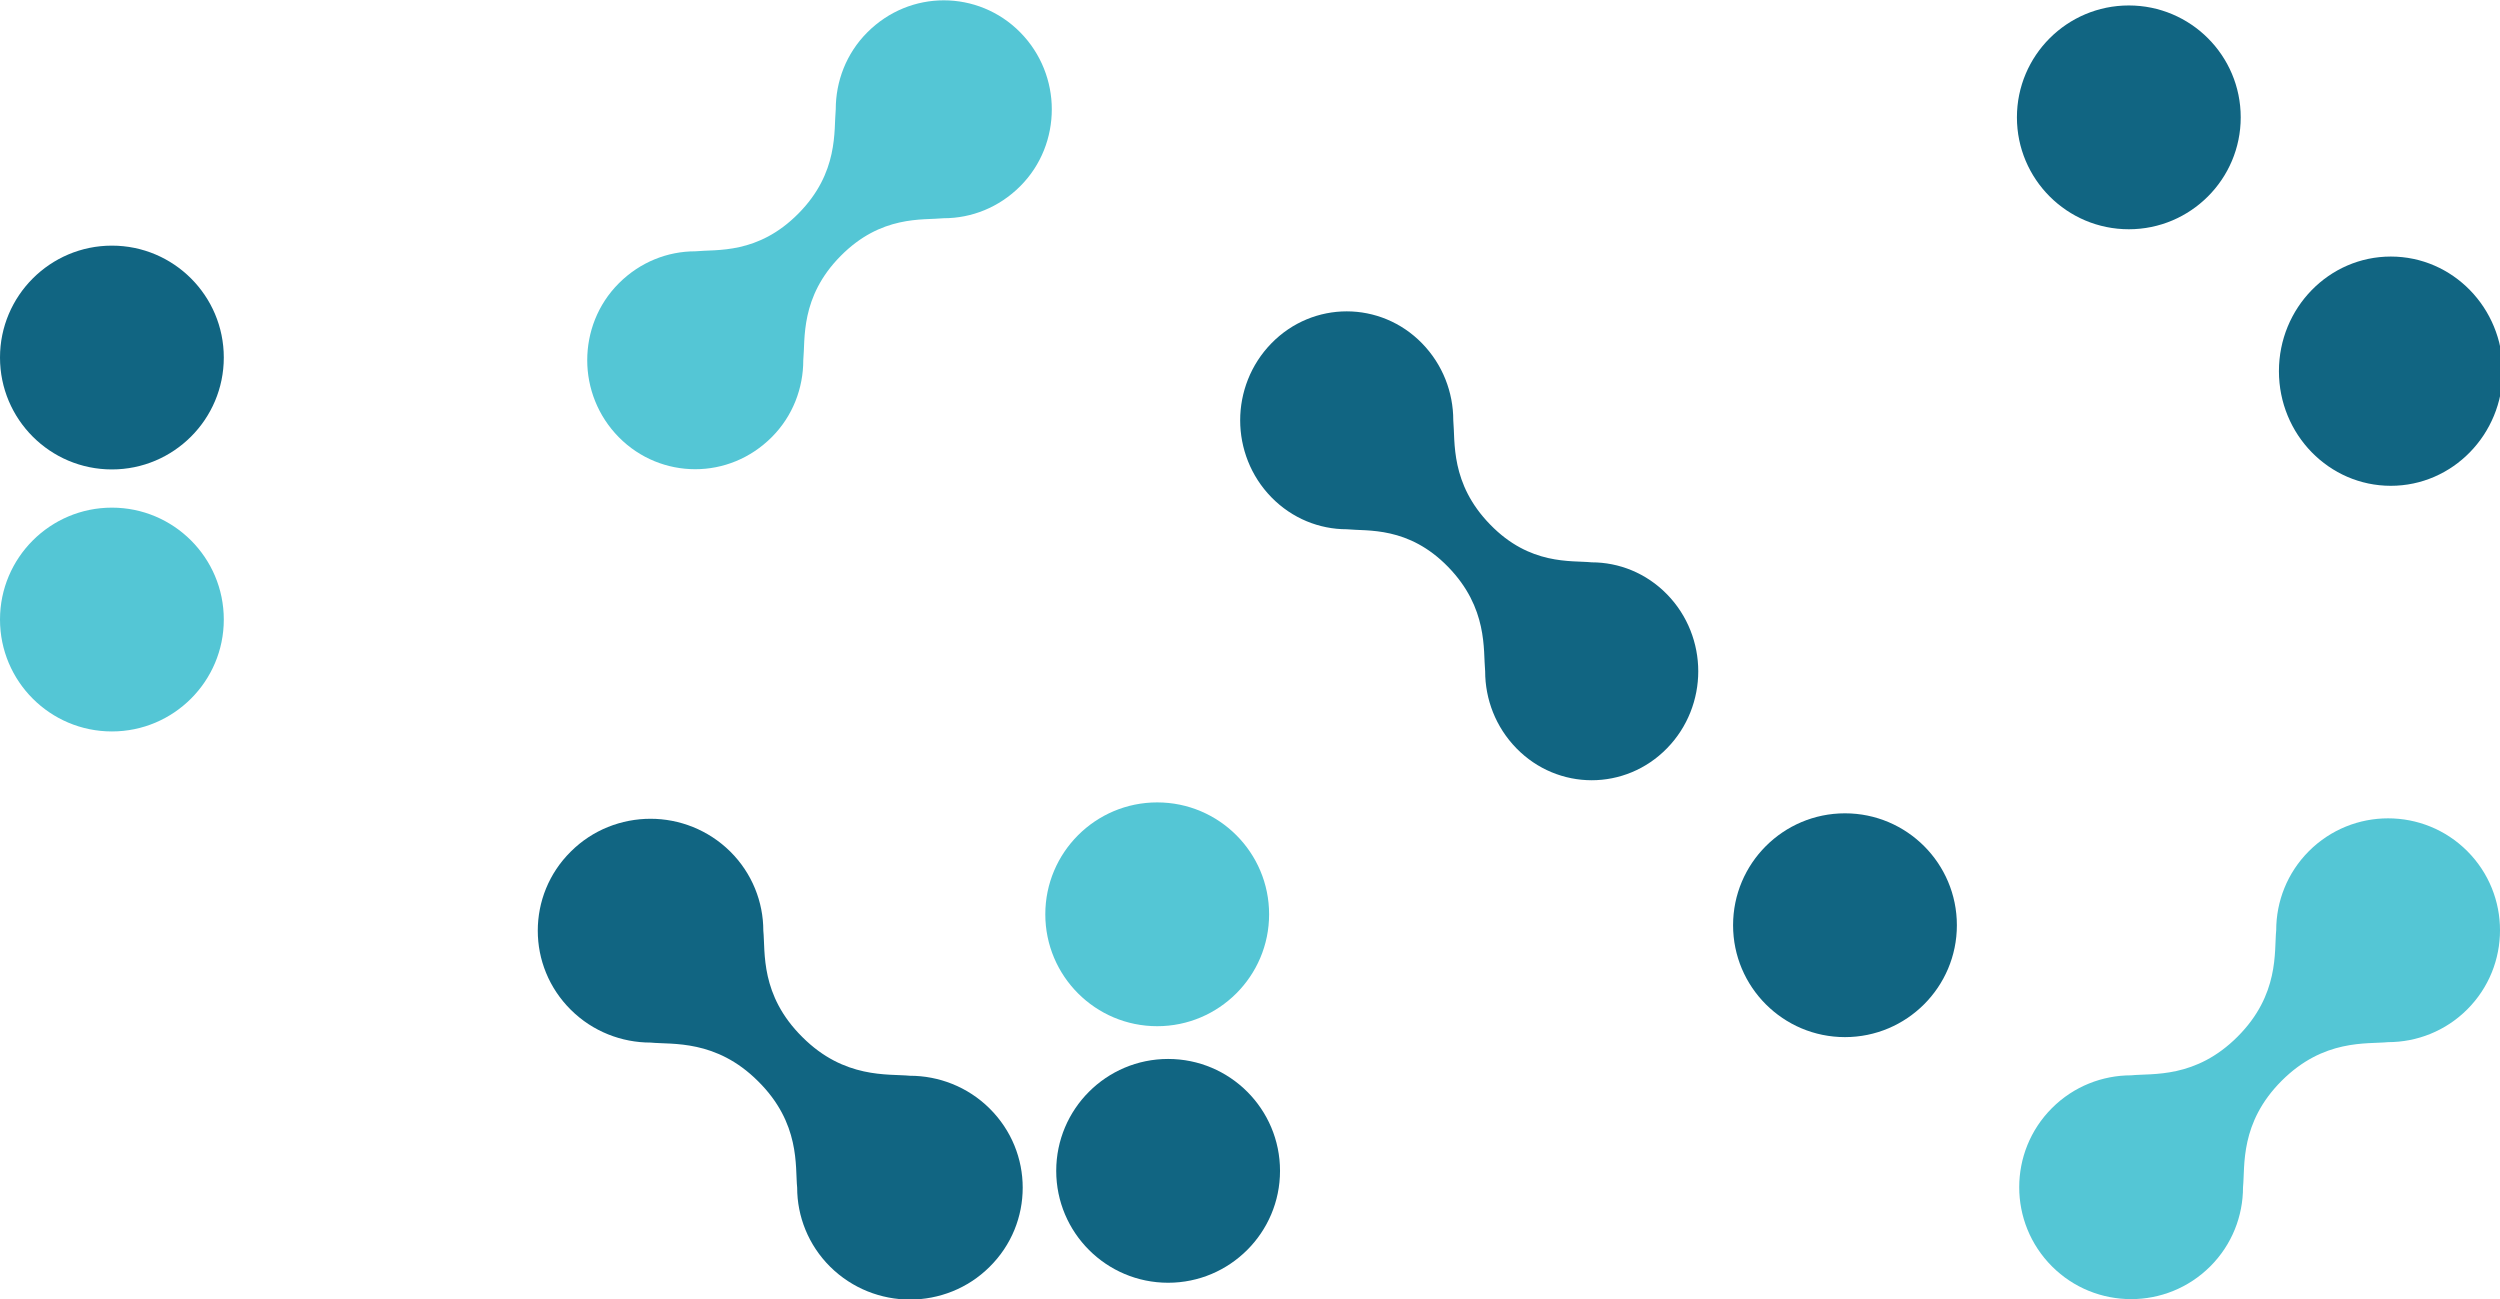
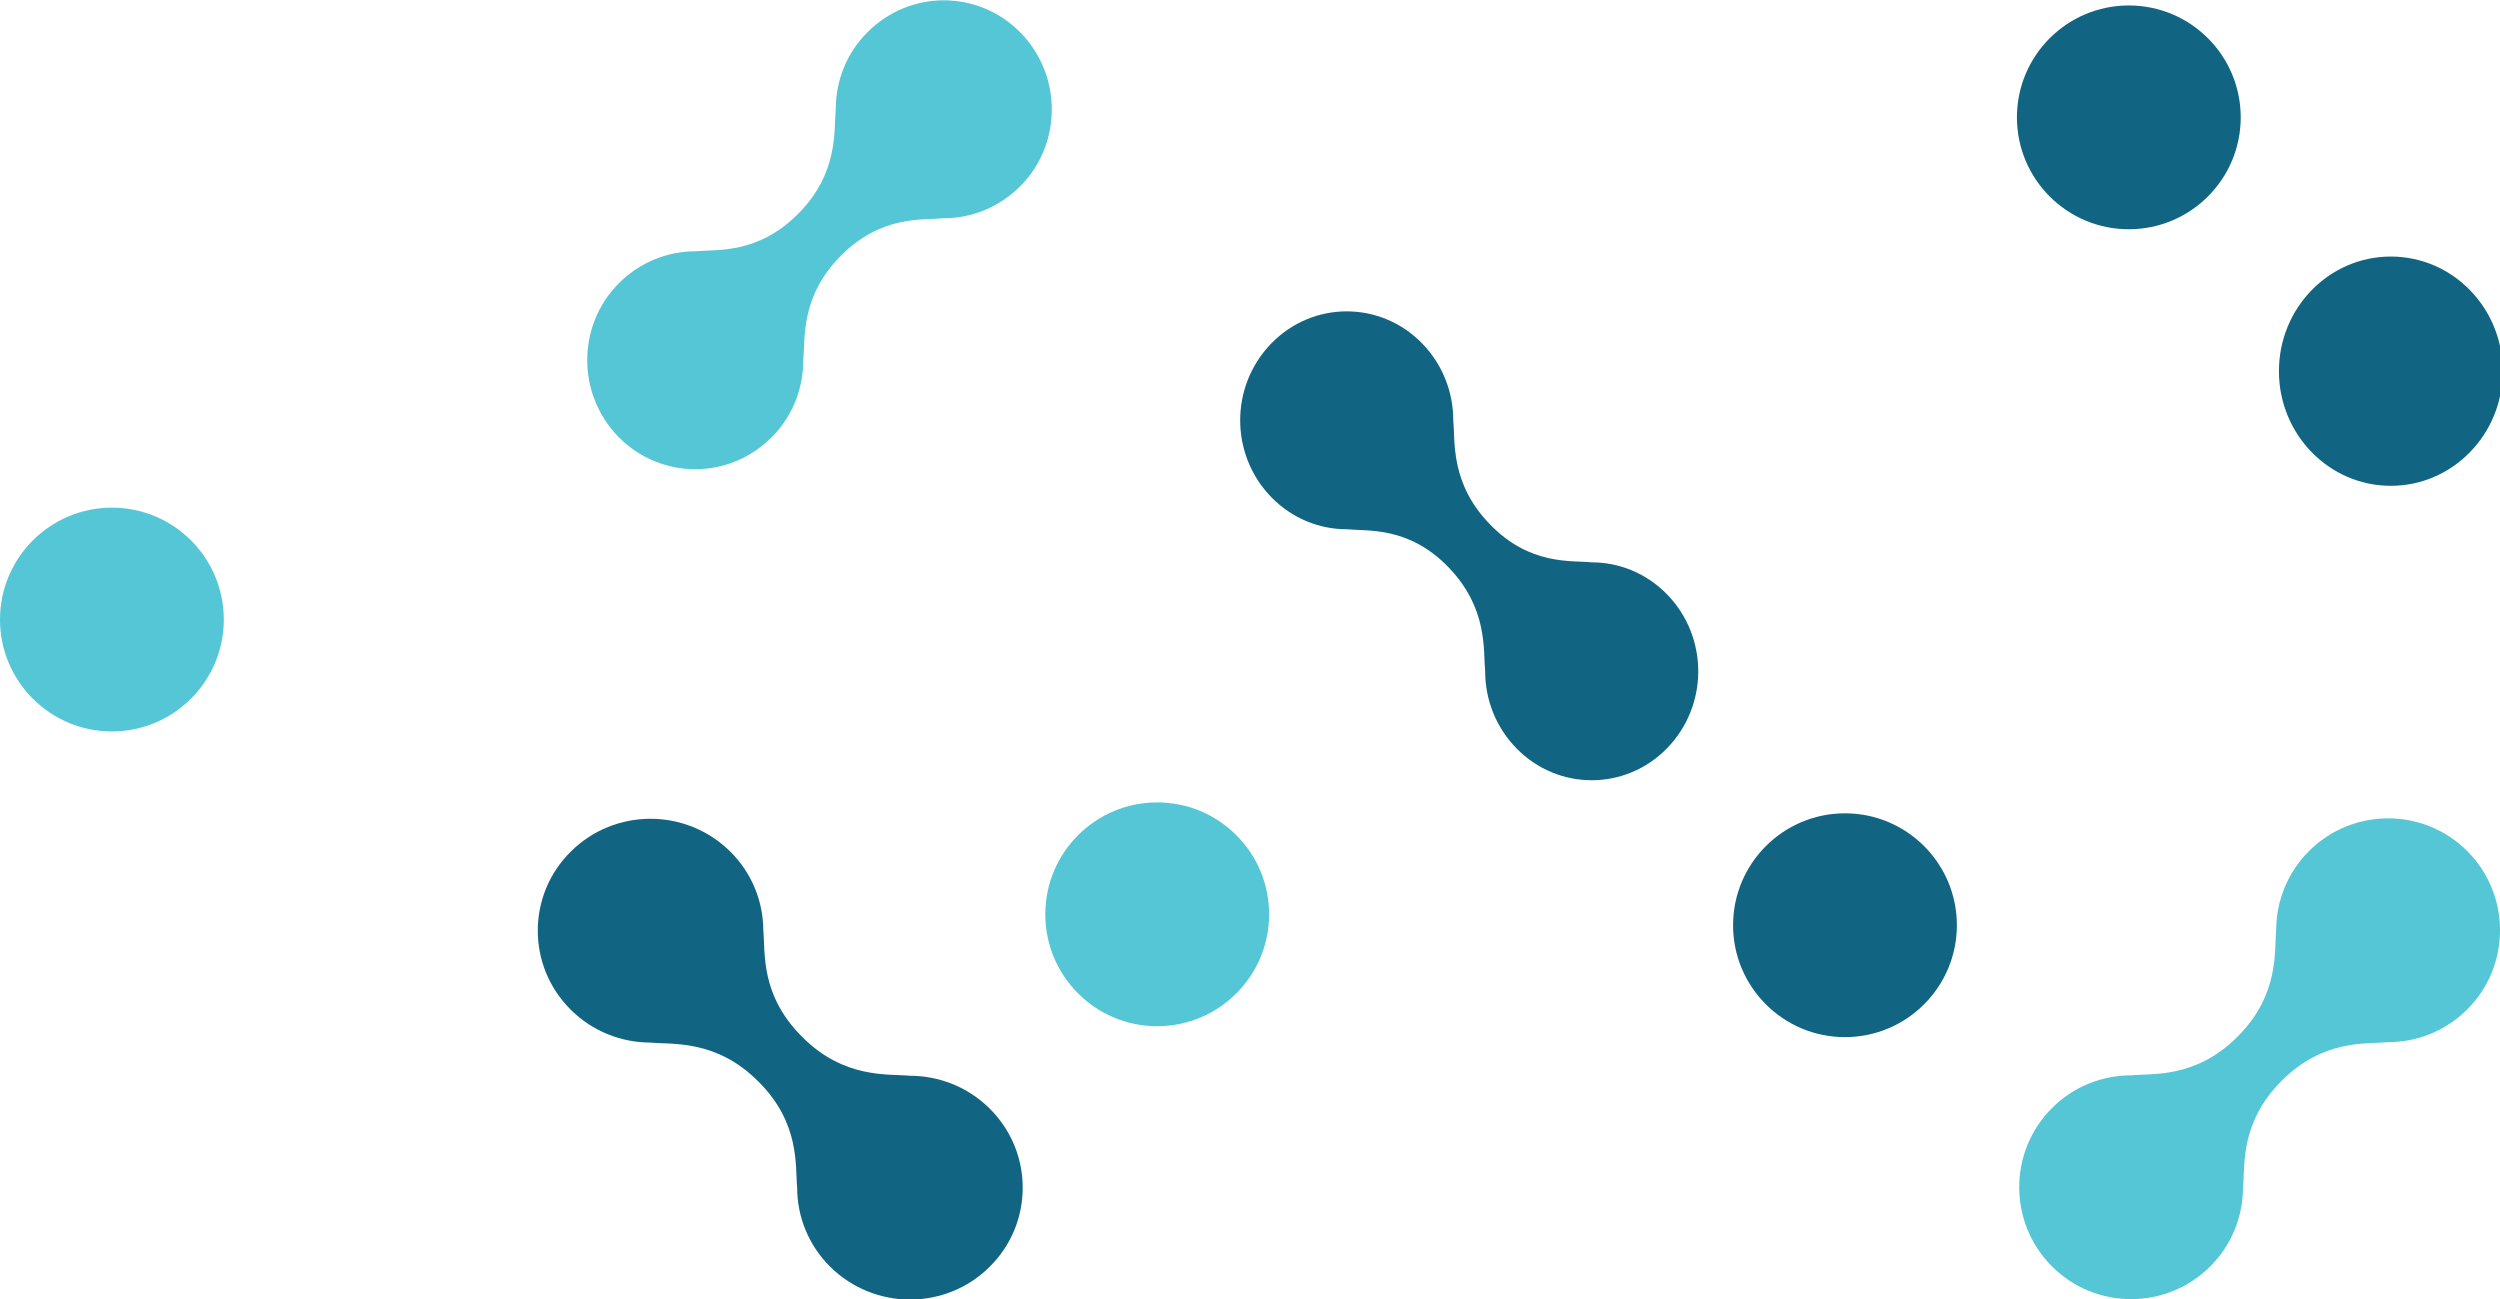
<svg xmlns="http://www.w3.org/2000/svg" fill="none" version="1.1" viewBox="0 0 458 238">
  <g fill="#116582">
-     <path d="m214 235c11.3 0 20.5-9.18 20.5-20.5s-9.18-20.5-20.5-20.5-20.5 9.18-20.5 20.5 9.18 20.5 20.5 20.5z" />
    <path d="m147 190c-7.78-7.7-6.77-15.6-7.16-19.5 0-5.24-2.03-10.5-6.06-14.5-4.04-3.99-9.34-6-14.6-6-5.3 0-10.6 2.01-14.6 6-4.04 3.99-6.06 9.23-6.06 14.5s2.03 10.5 6.06 14.5 9.34 6 14.6 6c3.97 0.389 12-0.614 19.7 7.08 7.78 7.7 6.77 15.6 7.16 19.5 0 5.24 2.03 10.5 6.06 14.5 4.04 3.99 9.34 6 14.6 6 5.3 0 10.6-2.01 14.6-6 4.04-3.99 6.06-9.23 6.06-14.5s-2.03-10.5-6.06-14.5-9.34-6-14.6-6c-3.97-0.389-12 0.614-19.7-7.08z" />
    <path d="m390 42c11.3 0 20.5-9.18 20.5-20.5s-9.18-20.5-20.5-20.5-20.5 9.18-20.5 20.5 9.18 20.5 20.5 20.5z" />
    <path d="m438 89c11.3 0 20.5-9.4 20.5-21s-9.18-21-20.5-21-20.5 9.4-20.5 21 9.18 21 20.5 21z" />
-     <path d="m20.5 86c11.3 0 20.5-9.18 20.5-20.5s-9.18-20.5-20.5-20.5c-11.3 0-20.5 9.18-20.5 20.5s9.18 20.5 20.5 20.5z" />
    <path d="m338 190c11.3 0 20.5-9.18 20.5-20.5s-9.18-20.5-20.5-20.5-20.5 9.18-20.5 20.5 9.18 20.5 20.5 20.5z" />
    <path d="m273 96.1c-7.34-7.52-6.39-15.2-6.76-19.1 0-5.12-1.92-10.2-5.72-14.1s-8.81-5.86-13.8-5.86-10 1.96-13.8 5.86c-3.81 3.9-5.72 9.02-5.72 14.1s1.91 10.2 5.72 14.1c3.81 3.9 8.81 5.86 13.8 5.86 3.75 0.38 11.3-0.6 18.6 6.92s6.39 15.2 6.76 19.1c0 5.12 1.92 10.2 5.72 14.1s8.81 5.86 13.8 5.86 10-1.96 13.8-5.86c3.81-3.9 5.72-9.02 5.72-14.1s-1.91-10.2-5.72-14.1c-3.81-3.9-8.81-5.86-13.8-5.86-3.75-0.38-11.3 0.6-18.6-6.92z" />
  </g>
  <g fill="#54C6D5">
    <path d="m20.5 134c11.3 0 20.5-9.18 20.5-20.5s-9.18-20.5-20.5-20.5c-11.3 0-20.5 9.18-20.5 20.5s9.18 20.5 20.5 20.5z" />
    <path d="m212 188c11.3 0 20.5-9.18 20.5-20.5s-9.18-20.5-20.5-20.5-20.5 9.18-20.5 20.5 9.18 20.5 20.5 20.5z" />
    <path d="m154 46.9c7.43-7.52 15-6.54 18.9-6.92 5.06 0 10.1-1.96 14-5.86s5.79-9.02 5.79-14.1-1.94-10.2-5.79-14.1-8.92-5.86-14-5.86c-5.06 0-10.1 1.96-14 5.86s-5.79 9.02-5.79 14.1c-0.375 3.84 0.593 11.6-6.84 19.1-7.43 7.52-15 6.54-18.9 6.92-5.06 0-10.1 1.96-14 5.86s-5.79 9.02-5.79 14.1 1.94 10.2 5.79 14.1 8.92 5.86 14 5.86c5.06 0 10.1-1.96 14-5.86s5.79-9.02 5.79-14.1c0.375-3.84-0.593-11.6 6.84-19.1z" />
    <path d="m418 198c7.7-7.7 15.6-6.69 19.5-7.08 5.24 0 10.5-2 14.5-6 3.99-3.99 6-9.23 6-14.5s-2.01-10.5-6-14.5c-3.99-3.99-9.23-6-14.5-6s-10.5 2.01-14.5 6c-3.99 3.99-6 9.23-6 14.5-0.389 3.93 0.614 11.8-7.08 19.5s-15.6 6.69-19.5 7.08c-5.24 0-10.5 2-14.5 6-3.99 3.99-6 9.23-6 14.5s2.01 10.5 6 14.5c3.99 3.99 9.23 6 14.5 6s10.5-2.01 14.5-6c3.99-3.99 6-9.23 6-14.5 0.389-3.93-0.614-11.8 7.08-19.5z" />
  </g>
</svg>